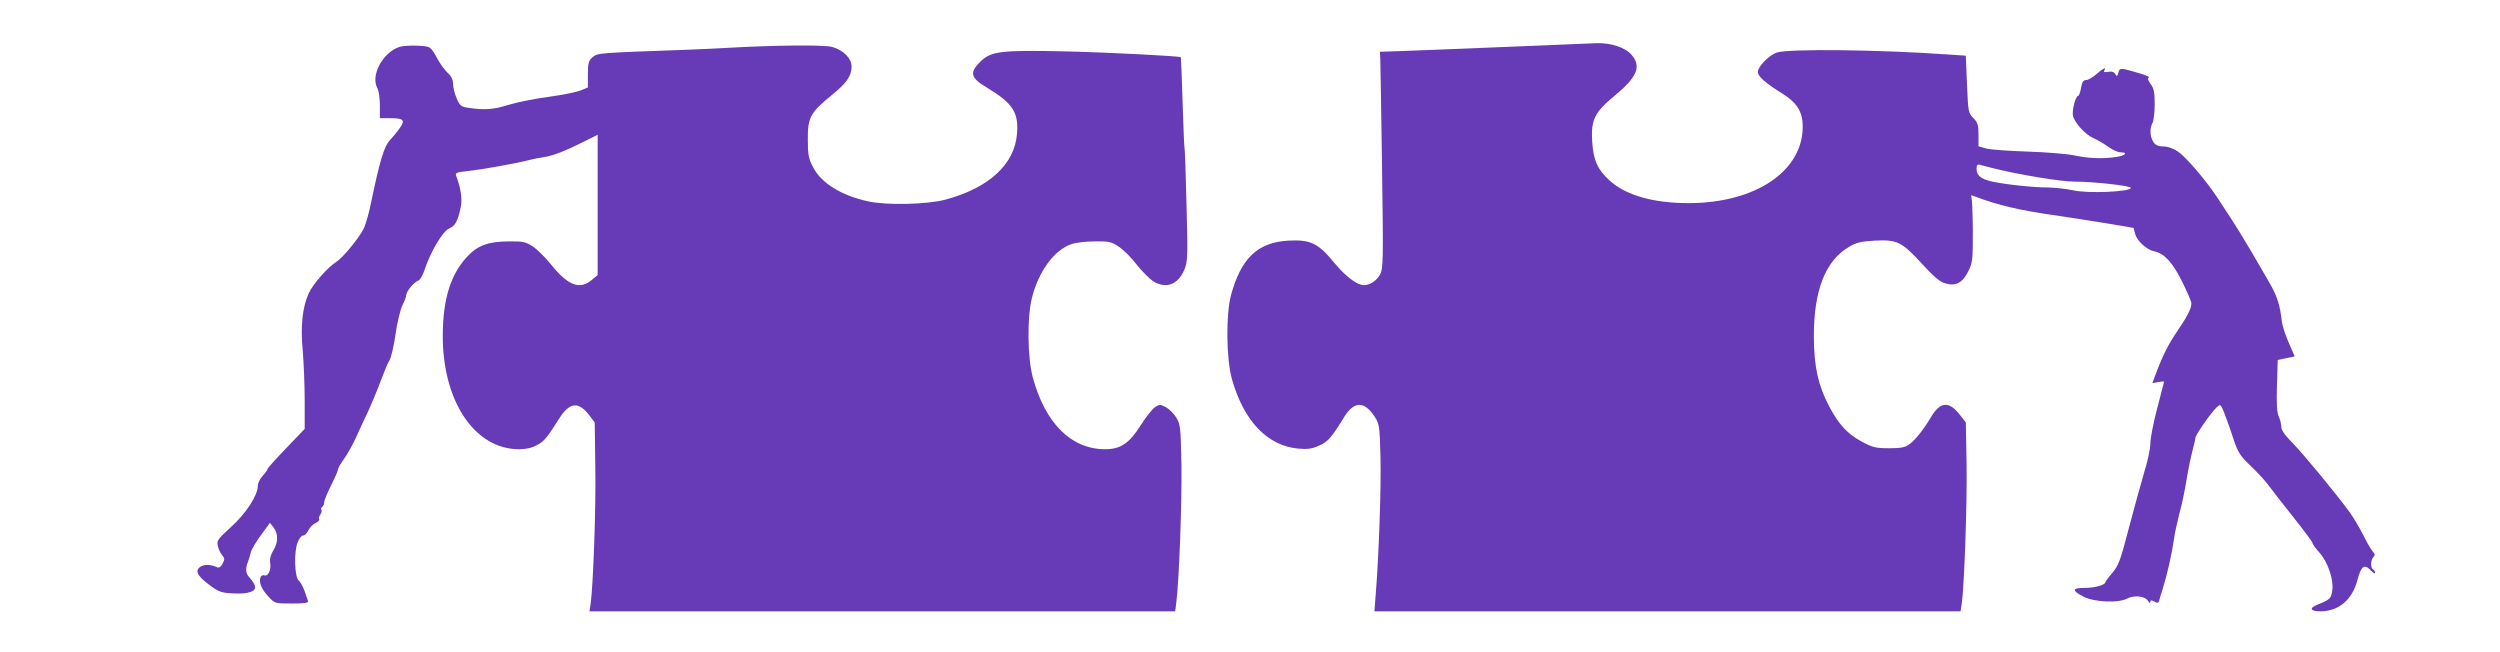
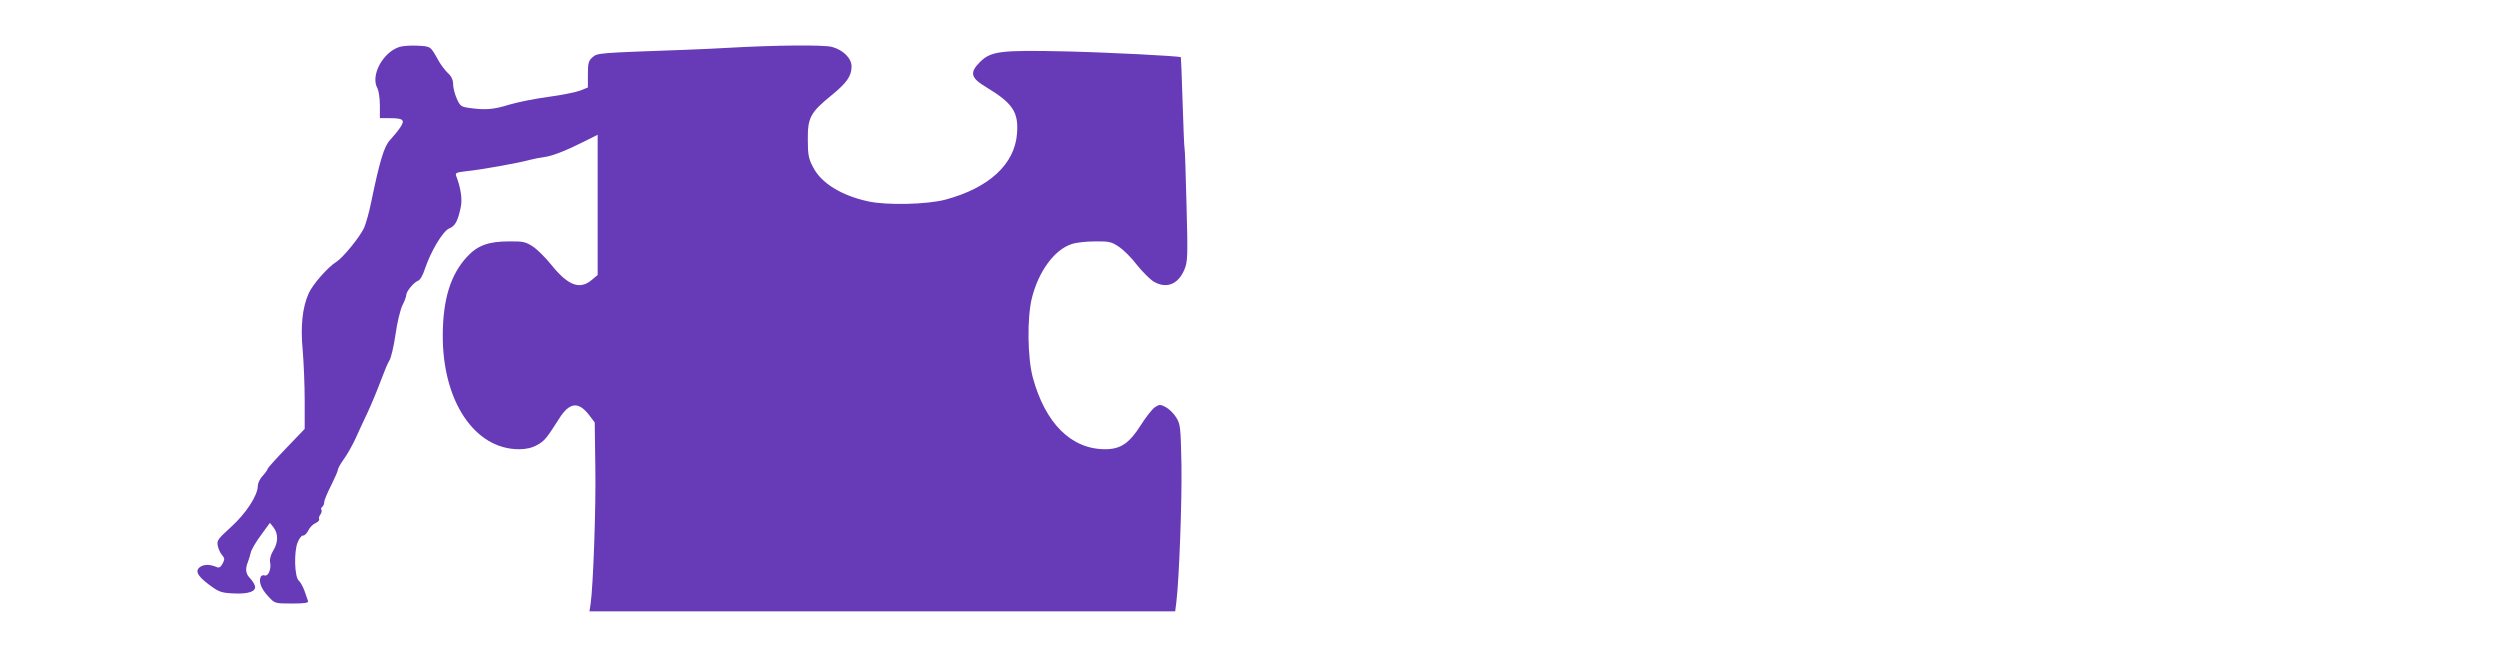
<svg xmlns="http://www.w3.org/2000/svg" version="1.0" width="1280pt" height="334pt" viewBox="0 0 1280 334" preserveAspectRatio="xMidYMid meet">
  <g transform="translate(0,334) scale(0.1,-0.1)" fill="#673ab7" stroke="none">
-     <path d="M7690 3099 c-239 -10 -478 -19 -530 -21 l-95 -3 2 -35 c1 -19 5 -268 9 -554 7 -483 6 -521 -10 -551 -17 -32 -52 -55 -82 -55 -36 0 -94 44 -153 115 -82 100 -121 119 -235 113 -156 -9 -241 -89 -293 -278 -27 -100 -25 -329 5 -433 61 -214 182 -340 340 -354 46 -4 69 -1 105 15 46 20 64 41 128 145 51 84 104 85 157 4 24 -37 26 -47 30 -206 4 -151 -8 -507 -25 -713 l-6 -78 1501 0 1500 0 6 38 c13 87 28 513 25 713 l-4 216 -29 37 c-55 73 -101 71 -147 -6 -39 -66 -82 -120 -112 -142 -23 -17 -43 -21 -105 -21 -68 0 -84 4 -140 34 -74 40 -117 87 -167 181 -57 109 -77 203 -78 355 -1 237 59 391 180 461 36 22 61 28 132 32 114 6 138 -6 242 -119 59 -65 91 -92 119 -100 53 -16 89 3 118 63 22 43 23 58 23 209 -1 89 -4 166 -8 172 -4 6 0 8 8 5 128 -49 237 -75 444 -104 66 -10 178 -27 250 -39 l129 -22 8 -31 c10 -36 59 -81 98 -89 51 -10 95 -58 143 -156 26 -52 47 -102 47 -110 0 -26 -21 -68 -74 -145 -46 -68 -75 -126 -112 -226 l-14 -38 30 6 c17 3 30 4 30 1 0 -2 -16 -63 -35 -135 -19 -72 -35 -153 -35 -180 0 -26 -14 -92 -31 -146 -16 -55 -52 -183 -79 -287 -43 -166 -53 -192 -84 -229 -20 -23 -36 -45 -36 -48 0 -15 -54 -30 -106 -30 -65 0 -68 -13 -8 -44 54 -29 178 -35 224 -11 38 20 94 13 109 -13 6 -10 11 -12 11 -4 0 10 5 10 20 2 15 -8 21 -8 24 2 2 7 10 36 19 63 21 66 46 175 57 250 4 33 18 95 29 138 12 42 28 119 36 170 8 50 22 117 30 147 8 30 15 60 15 67 0 15 81 131 109 157 20 18 20 17 36 -20 9 -22 30 -79 46 -129 27 -82 35 -95 92 -150 35 -33 76 -78 92 -100 16 -22 73 -95 127 -163 54 -68 98 -127 98 -132 0 -6 16 -28 36 -50 43 -48 74 -140 65 -195 -6 -40 -13 -46 -74 -70 -47 -19 -39 -35 16 -35 92 1 161 60 187 160 19 73 36 85 70 48 11 -12 20 -17 20 -10 0 6 -4 14 -10 17 -14 8 -13 48 2 63 9 9 8 16 -4 29 -9 10 -30 47 -48 83 -18 36 -49 88 -68 115 -66 91 -234 295 -293 356 -41 41 -59 67 -59 85 0 14 -6 37 -13 52 -9 19 -12 66 -9 158 l4 131 43 9 44 9 -30 69 c-17 38 -33 87 -36 110 -9 84 -25 133 -65 201 -22 39 -66 113 -96 165 -31 52 -72 120 -92 150 -20 30 -54 82 -75 115 -57 87 -161 210 -204 239 -23 16 -51 26 -73 26 -27 0 -41 6 -52 22 -18 26 -21 71 -5 99 6 11 11 54 11 96 0 61 -4 81 -21 103 -14 20 -17 30 -8 33 6 2 -13 11 -43 20 -105 31 -107 31 -114 5 -5 -20 -8 -21 -16 -7 -6 11 -18 15 -36 11 -19 -3 -25 -1 -20 7 13 20 -6 12 -41 -19 -18 -16 -42 -30 -52 -30 -15 0 -21 -10 -26 -40 -4 -22 -10 -40 -14 -40 -14 0 -34 -78 -27 -104 9 -36 64 -96 104 -113 18 -8 52 -27 74 -43 23 -17 52 -30 65 -30 41 0 25 -17 -23 -24 -73 -10 -140 -7 -212 8 -37 8 -146 17 -242 20 -96 3 -192 10 -212 16 l-38 11 0 59 c0 50 -4 63 -26 85 -26 26 -27 32 -33 173 l-6 147 -90 6 c-355 25 -817 30 -878 10 -40 -14 -97 -72 -97 -100 0 -22 40 -57 127 -111 74 -46 103 -94 103 -168 0 -229 -243 -392 -585 -392 -180 0 -321 40 -404 116 -61 55 -83 103 -89 200 -7 111 13 150 114 233 116 96 139 150 88 210 -31 37 -105 62 -178 60 -28 -1 -247 -10 -486 -20z m2505 -618 c133 -34 355 -71 428 -71 96 0 287 -21 287 -32 0 -20 -224 -30 -298 -12 -31 7 -86 13 -122 14 -80 0 -228 16 -293 31 -56 13 -77 31 -77 65 0 19 4 24 18 20 9 -3 35 -9 57 -15z" />
    <path d="M2046 3100 c-86 -27 -151 -148 -113 -213 6 -12 12 -51 12 -87 l0 -65 50 0 c71 0 80 -9 54 -48 -12 -18 -36 -46 -52 -64 -31 -33 -53 -108 -97 -320 -10 -51 -27 -109 -36 -130 -24 -50 -108 -152 -141 -173 -44 -27 -123 -117 -143 -163 -32 -72 -42 -169 -30 -292 5 -61 10 -176 10 -256 l0 -145 -95 -99 c-52 -54 -95 -102 -95 -106 0 -4 -11 -20 -25 -35 -14 -15 -25 -38 -25 -52 0 -48 -61 -142 -138 -211 -66 -60 -73 -69 -67 -95 3 -16 13 -38 22 -48 14 -16 14 -22 3 -43 -9 -18 -19 -24 -29 -19 -33 14 -60 15 -80 5 -35 -19 -25 -46 36 -92 52 -39 64 -44 123 -47 82 -5 124 10 115 39 -4 12 -16 30 -26 40 -21 21 -24 46 -10 81 5 13 12 35 15 49 3 15 27 55 52 89 l46 63 19 -24 c24 -32 24 -76 -2 -118 -13 -21 -19 -44 -16 -60 7 -36 -10 -74 -29 -67 -8 3 -17 -1 -20 -9 -10 -26 5 -62 40 -99 33 -36 34 -36 121 -36 65 0 86 3 82 13 -2 6 -10 30 -18 52 -8 22 -21 45 -29 52 -22 17 -26 148 -6 196 8 21 21 36 27 35 7 -2 19 10 27 25 7 16 24 33 38 39 13 6 21 15 18 20 -3 5 0 15 6 23 6 8 9 19 6 24 -4 5 -2 12 4 16 5 3 10 14 10 24 0 9 16 48 35 85 19 38 35 74 35 81 0 7 14 31 31 55 17 23 43 70 59 104 15 33 43 95 63 136 19 41 49 113 66 159 17 46 37 94 45 106 8 12 22 71 31 132 8 61 25 128 35 149 11 21 20 45 20 54 1 19 39 65 61 73 10 3 25 30 34 59 30 90 92 194 124 208 31 12 45 37 60 109 9 40 0 101 -24 162 -5 14 4 17 57 23 70 7 262 41 323 58 21 5 54 12 72 14 40 5 110 32 203 79 l70 35 0 -359 0 -359 -31 -26 c-61 -51 -121 -28 -207 79 -29 36 -71 78 -94 93 -37 24 -50 27 -123 26 -104 0 -161 -21 -214 -79 -84 -91 -123 -216 -124 -400 -2 -338 163 -585 390 -585 38 0 67 7 94 22 37 20 49 36 112 135 53 84 99 89 154 17 l28 -37 3 -226 c4 -206 -11 -612 -24 -703 l-6 -38 1500 0 1499 0 6 48 c14 112 29 513 26 702 -4 195 -5 207 -27 243 -13 21 -37 44 -54 53 -27 14 -32 14 -55 -1 -13 -9 -45 -49 -71 -90 -60 -95 -104 -125 -184 -125 -173 0 -306 132 -370 367 -27 101 -30 304 -5 406 34 137 115 248 203 277 21 8 75 14 120 14 72 1 85 -2 122 -27 23 -15 65 -56 92 -92 28 -35 66 -73 84 -85 67 -41 129 -17 161 62 16 39 17 71 10 328 -4 157 -8 287 -10 290 -2 3 -6 109 -10 235 -4 127 -8 231 -9 232 -6 6 -373 25 -596 30 -332 7 -377 1 -434 -56 -53 -54 -46 -80 36 -129 134 -81 164 -127 155 -237 -12 -156 -143 -277 -366 -337 -92 -25 -302 -30 -396 -9 -138 30 -241 94 -282 175 -23 43 -27 64 -27 141 -1 112 13 139 120 226 80 65 104 100 104 149 0 42 -44 85 -101 100 -42 11 -290 9 -534 -5 -44 -3 -141 -7 -215 -10 -449 -16 -451 -16 -476 -38 -21 -18 -24 -30 -24 -88 l0 -67 -40 -16 c-21 -8 -95 -23 -162 -32 -68 -9 -158 -27 -201 -40 -81 -25 -122 -28 -202 -17 -43 6 -49 9 -66 47 -10 23 -19 56 -19 74 0 22 -8 41 -26 57 -14 13 -36 42 -48 63 -43 77 -39 74 -107 78 -35 2 -77 -1 -93 -6z" />
  </g>
</svg>